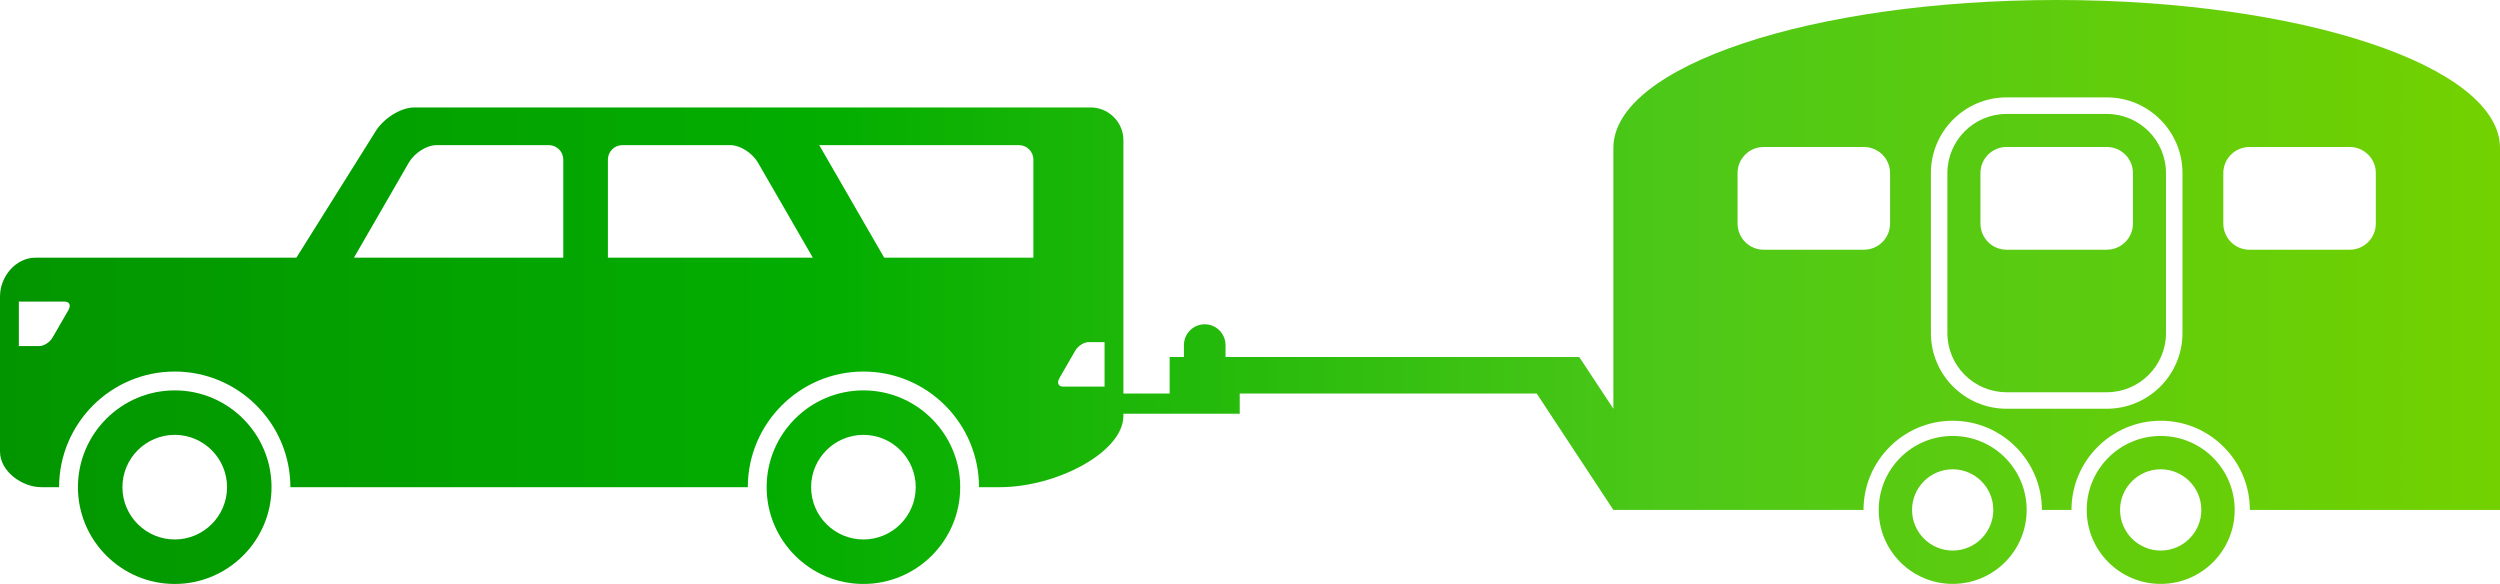
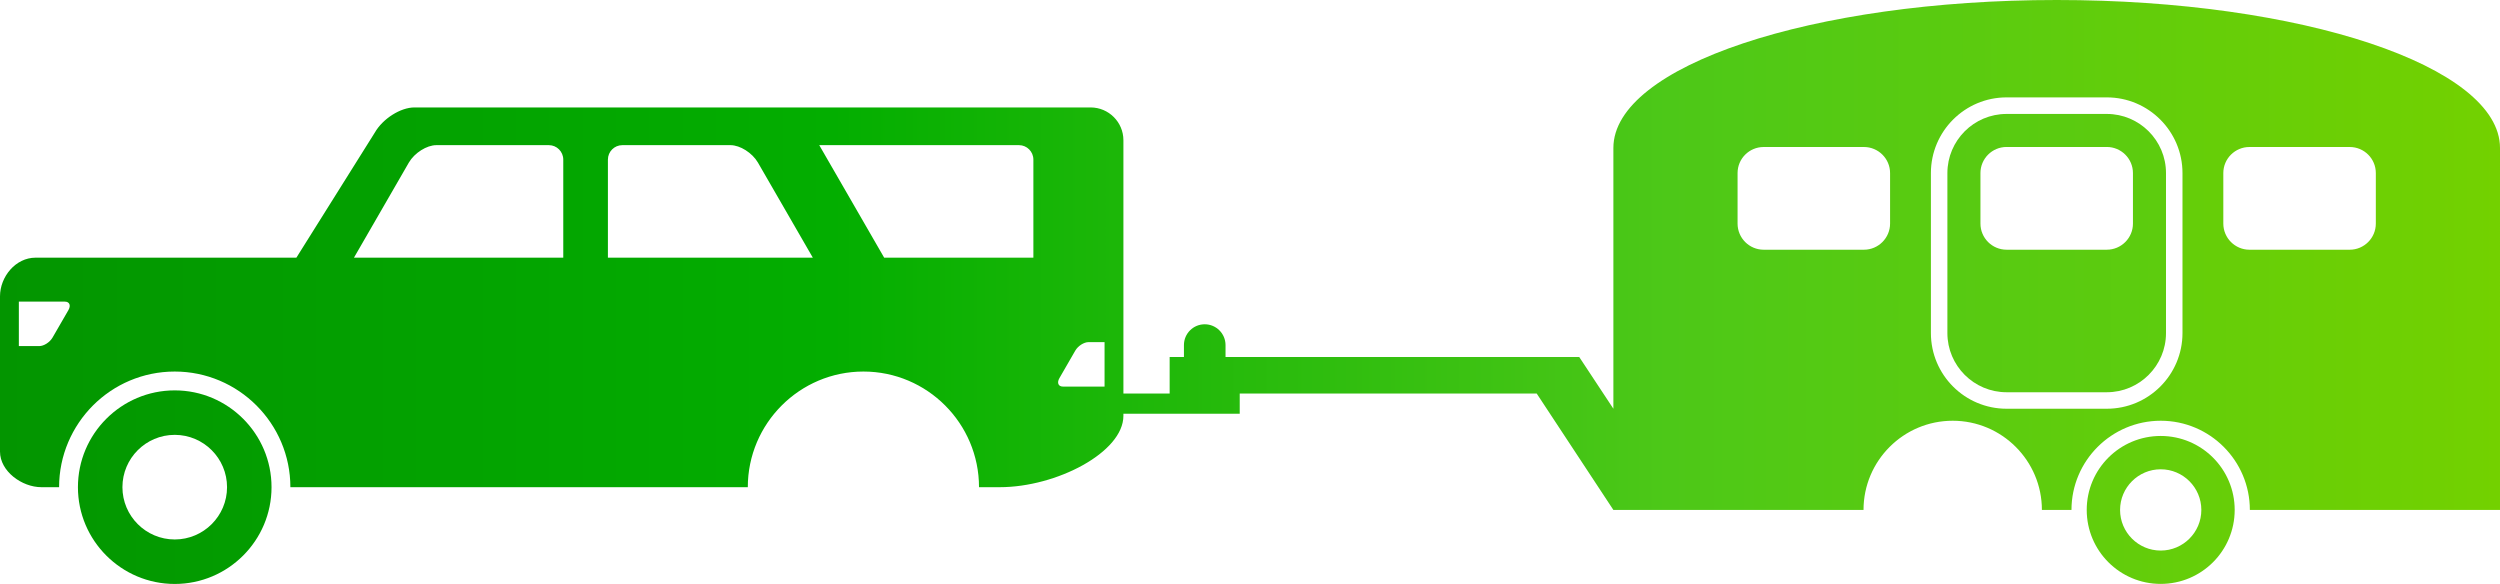
<svg xmlns="http://www.w3.org/2000/svg" xmlns:xlink="http://www.w3.org/1999/xlink" id="uuid-142bae7b-617e-4f2b-b403-0b67bcf4cf99" viewBox="0 0 295.73 69.077">
  <defs>
    <style>.uuid-740f02fd-ac38-4420-9913-e90cf89535e1{fill:url(#uuid-ed710b50-81d4-40ef-b316-0b8ef2093f93);}.uuid-53f8b5de-c648-4526-8f08-84a8601c3397{fill:url(#uuid-8baf4fa2-1d5e-4692-93f8-78f31e35db64);}.uuid-8f869c91-e277-4f2a-b204-91ba43406a27{fill:url(#uuid-c0757144-2335-406d-b94a-66f9ec118b11);}.uuid-40856b91-9448-4ef1-a452-be50e86c1b4e{fill:none;}.uuid-5b5ef2d4-14c4-40c0-b9a4-b00db174dc0a{fill:url(#uuid-e8abf5c1-741f-434c-bfd8-65851980b5df);}.uuid-18a2c9ec-b48a-4b82-8b74-4eae1c6900b0{fill:url(#uuid-26109d6b-63d2-41d4-beb7-ca8933f8f3ae);}.uuid-6b4e45b3-68f8-42dc-893d-5277032867ca{fill:url(#uuid-bbe0083d-911c-4e73-a296-bc4a6ad38ea2);}</style>
    <linearGradient id="uuid-26109d6b-63d2-41d4-beb7-ca8933f8f3ae" x1="9.219" y1="57.628" x2="32.12" y2="57.628" gradientUnits="userSpaceOnUse">
      <stop offset="0" stop-color="#039800" />
      <stop offset="1" stop-color="#039d00" />
    </linearGradient>
    <linearGradient id="uuid-ed710b50-81d4-40ef-b316-0b8ef2093f93" x1="90.687" y1="57.628" x2="113.585" y2="57.628" gradientUnits="userSpaceOnUse">
      <stop offset="0" stop-color="#03ac00" />
      <stop offset="1" stop-color="#0eb204" />
    </linearGradient>
    <linearGradient id="uuid-e8abf5c1-741f-434c-bfd8-65851980b5df" x1="222.238" y1="60.32" x2="239.739" y2="60.32" gradientUnits="userSpaceOnUse">
      <stop offset="0" stop-color="#57ca12" />
      <stop offset="1" stop-color="#5dcc0e" />
    </linearGradient>
    <linearGradient id="uuid-8baf4fa2-1d5e-4692-93f8-78f31e35db64" x1="246.843" y1="60.32" x2="264.346" y2="60.32" gradientUnits="userSpaceOnUse">
      <stop offset="0" stop-color="#61cd0c" />
      <stop offset="1" stop-color="#67ce08" />
    </linearGradient>
    <linearGradient id="uuid-bbe0083d-911c-4e73-a296-bc4a6ad38ea2" x1="0" y1="30.16" x2="295.73" y2="30.16" gradientUnits="userSpaceOnUse">
      <stop offset="0" stop-color="#039500" />
      <stop offset=".333" stop-color="#03ae00" />
      <stop offset=".667" stop-color="#4dc818" />
      <stop offset="1" stop-color="#73d100" />
    </linearGradient>
    <linearGradient id="uuid-c0757144-2335-406d-b94a-66f9ec118b11" x1="230.361" y1="29.938" x2="256.22" y2="29.938" xlink:href="#uuid-e8abf5c1-741f-434c-bfd8-65851980b5df" />
  </defs>
  <path class="uuid-40856b91-9448-4ef1-a452-be50e86c1b4e" d="m96.15,30.48h-24.24v-11.6c0-.94.76-1.71,1.71-1.71h12.79c1.14,0,2.58.92,3.24,2.05l6.5,11.26Z" />
  <path class="uuid-40856b91-9448-4ef1-a452-be50e86c1b4e" d="m122.24,18.88v11.6h-17.65l-7.68-13.31h23.63c.94,0,1.7.77,1.7,1.71Z" />
  <path class="uuid-40856b91-9448-4ef1-a452-be50e86c1b4e" d="m130.66,40.47v5.26h-4.92c-.55,0-.74-.45-.42-1l1.88-3.26c.32-.55,1.02-1,1.57-1h1.89Z" />
  <path class="uuid-18a2c9ec-b48a-4b82-8b74-4eae1c6900b0" d="m20.67,69.077c-6.314,0-11.451-5.136-11.451-11.448,0-6.313,5.137-11.45,11.451-11.45,6.313,0,11.45,5.137,11.45,11.45,0,6.312-5.137,11.448-11.45,11.448h0Zm0-5.262c3.412,0,6.187-2.775,6.187-6.186,0-3.414-2.774-6.189-6.187-6.189s-6.188,2.775-6.188,6.189c0,3.411,2.776,6.186,6.188,6.186h0Z" />
-   <path class="uuid-740f02fd-ac38-4420-9913-e90cf89535e1" d="m102.137,69.077c-6.313,0-11.449-5.135-11.449-11.448,0-6.313,5.136-11.45,11.449-11.45,6.312,0,11.448,5.137,11.448,11.45,0,6.313-5.136,11.448-11.448,11.448h0Zm.002-5.262c3.41,0,6.185-2.775,6.185-6.186,0-3.412-2.774-6.188-6.185-6.188-3.413,0-6.19,2.776-6.19,6.188,0,3.411,2.777,6.186,6.19,6.186h0Z" />
  <path class="uuid-40856b91-9448-4ef1-a452-be50e86c1b4e" d="m8.1,36.67l-1.89,3.27c-.32.55-1.02,1-1.57,1h-2.41v-5.26h5.44c.55,0,.74.44.43.99Z" />
-   <path class="uuid-5b5ef2d4-14c4-40c0-b9a4-b00db174dc0a" d="m230.99,51.569c4.83,0,8.749,3.917,8.749,8.75,0,4.833-3.919,8.751-8.749,8.751-4.836,0-8.752-3.918-8.752-8.751,0-4.833,3.916-8.75,8.752-8.75Zm0,13.558c2.645,0,4.802-2.157,4.802-4.804,0-2.653-2.156-4.81-4.802-4.81-2.654,0-4.809,2.157-4.809,4.81,0,2.646,2.154,4.804,4.809,4.804h0Z" />
  <path class="uuid-53f8b5de-c648-4526-8f08-84a8601c3397" d="m255.595,51.57c4.831,0,8.751,3.917,8.751,8.75,0,4.833-3.92,8.751-8.751,8.751-4.836,0-8.752-3.918-8.752-8.751,0-4.833,3.916-8.75,8.752-8.75Zm.001,13.557c2.648,0,4.805-2.157,4.805-4.804,0-2.653-2.156-4.81-4.805-4.81-2.652,0-4.808,2.157-4.808,4.81,0,2.646,2.155,4.804,4.808,4.804h0Z" />
  <path class="uuid-6b4e45b3-68f8-42dc-893d-5277032867ca" d="m243.29,0c-28.96,0-52.44,7.83-52.44,17.5v30.85l-4.04-6.12h-41.84v-1.41c0-1.36-1.11-2.46-2.46-2.46-1.36,0-2.46,1.1-2.46,2.46v1.41h-1.69v4.32h-5.47v-29.96c0-2.14-1.74-3.88-3.88-3.88H49.02c-1.64,0-3.74,1.33-4.68,2.97l-9.28,14.8H4.21c-2.37,0-4.21,2.26-4.21,4.58v18.36c0,2.32,2.58,4.21,4.9,4.21h2.09c0-3.77,1.54-7.19,4.01-9.67,2.48-2.48,5.9-4.01,9.67-4.01,7.54,0,13.68,6.14,13.68,13.68h54.11c0-7.54,6.14-13.68,13.68-13.68s13.67,6.14,13.67,13.68h2.45c6.71,0,14.63-4.13,14.63-8.44v-.25h13.76v-2.39h35.13l9.07,13.77h29.59c0-5.82,4.73-10.55,10.55-10.55,5.82,0,10.55,4.73,10.55,10.55h3.5c0-5.82,4.74-10.55,10.56-10.55,5.81,0,10.54,4.73,10.54,10.55h29.59V17.5c0-9.67-23.48-17.5-52.44-17.5ZM8.1,36.67l-1.89,3.27c-.32.55-1.02,1-1.57,1h-2.41v-5.26h5.44c.55,0,.74.44.43.99Zm58.53-6.19h-24.76l6.5-11.26c.66-1.13,2.11-2.05,3.24-2.05h13.32c.94,0,1.7.77,1.7,1.71v11.6Zm5.28,0v-11.6c0-.94.76-1.71,1.71-1.71h12.79c1.14,0,2.58.92,3.24,2.05l6.5,11.26h-24.24Zm50.33,0h-17.65l-7.68-13.31h23.63c.94,0,1.7.77,1.7,1.71v11.6Zm8.42,15.25h-4.92c-.55,0-.74-.45-.42-1l1.88-3.26c.32-.55,1.02-1,1.57-1h1.89v5.26Zm92.92-19.28c0,1.7-1.39,3.09-3.09,3.09h-11.86c-1.71,0-3.09-1.39-3.09-3.09v-5.98c0-1.7,1.38-3.08,3.09-3.08h11.86c1.7,0,3.09,1.38,3.09,3.08v5.98Zm34.59,12.95c0,4.94-4.01,8.95-8.95,8.95h-11.86c-4.94,0-8.95-4.01-8.95-8.95v-18.93c0-4.93,4.01-8.95,8.95-8.95h11.86c4.94,0,8.95,4.02,8.95,8.95v18.93Zm22.87-12.95c0,1.7-1.38,3.09-3.09,3.09h-11.86c-1.7,0-3.09-1.39-3.09-3.09v-5.98c0-1.7,1.39-3.08,3.09-3.08h11.86c1.71,0,3.09,1.38,3.09,3.08v5.98Z" />
-   <path class="uuid-40856b91-9448-4ef1-a452-be50e86c1b4e" d="m223.58,20.47v5.98c0,1.7-1.39,3.09-3.09,3.09h-11.86c-1.71,0-3.09-1.39-3.09-3.09v-5.98c0-1.7,1.38-3.08,3.09-3.08h11.86c1.7,0,3.09,1.38,3.09,3.08Z" />
-   <path class="uuid-40856b91-9448-4ef1-a452-be50e86c1b4e" d="m258.17,20.47v18.93c0,4.94-4.01,8.95-8.95,8.95h-11.86c-4.94,0-8.95-4.01-8.95-8.95v-18.93c0-4.93,4.01-8.95,8.95-8.95h11.86c4.94,0,8.95,4.02,8.95,8.95Z" />
+   <path class="uuid-40856b91-9448-4ef1-a452-be50e86c1b4e" d="m258.17,20.47v18.93c0,4.94-4.01,8.95-8.95,8.95h-11.86v-18.93c0-4.93,4.01-8.95,8.95-8.95h11.86c4.94,0,8.95,4.02,8.95,8.95Z" />
  <path class="uuid-40856b91-9448-4ef1-a452-be50e86c1b4e" d="m281.04,20.47v5.98c0,1.7-1.38,3.09-3.09,3.09h-11.86c-1.7,0-3.09-1.39-3.09-3.09v-5.98c0-1.7,1.39-3.08,3.09-3.08h11.86c1.71,0,3.09,1.38,3.09,3.08Z" />
  <path class="uuid-40856b91-9448-4ef1-a452-be50e86c1b4e" d="m258.17,20.47v18.93c0,4.94-4.01,8.95-8.95,8.95h-11.86c-4.94,0-8.95-4.01-8.95-8.95v-18.93c0-4.93,4.01-8.95,8.95-8.95h11.86c4.94,0,8.95,4.02,8.95,8.95Z" />
  <path class="uuid-40856b91-9448-4ef1-a452-be50e86c1b4e" d="m281.04,20.47v5.98c0,1.7-1.38,3.09-3.09,3.09h-11.86c-1.7,0-3.09-1.39-3.09-3.09v-5.98c0-1.7,1.39-3.08,3.09-3.08h11.86c1.71,0,3.09,1.38,3.09,3.08Z" />
  <path class="uuid-40856b91-9448-4ef1-a452-be50e86c1b4e" d="m223.58,20.47v5.98c0,1.7-1.39,3.09-3.09,3.09h-11.86c-1.71,0-3.09-1.39-3.09-3.09v-5.98c0-1.7,1.38-3.08,3.09-3.08h11.86c1.7,0,3.09,1.38,3.09,3.08Z" />
  <path class="uuid-40856b91-9448-4ef1-a452-be50e86c1b4e" d="m258.17,20.47v18.93c0,4.94-4.01,8.95-8.95,8.95h-11.86c-4.94,0-8.95-4.01-8.95-8.95v-18.93c0-4.93,4.01-8.95,8.95-8.95h11.86c4.94,0,8.95,4.02,8.95,8.95Z" />
  <path class="uuid-8f869c91-e277-4f2a-b204-91ba43406a27" d="m249.221,46.399h-11.861c-3.86,0-6.999-3.139-6.999-6.996v-18.928c0-3.859,3.139-6.997,6.999-6.997h11.861c3.858,0,6.999,3.139,6.999,6.997v18.928c0,3.858-3.141,6.996-6.999,6.996h0Zm-11.862-16.861h11.861c1.704,0,3.091-1.385,3.091-3.089v-5.975c0-1.704-1.387-3.088-3.091-3.088h-11.861c-1.704,0-3.088,1.385-3.088,3.088v5.975c0,1.704,1.384,3.089,3.088,3.089h0Z" />
</svg>